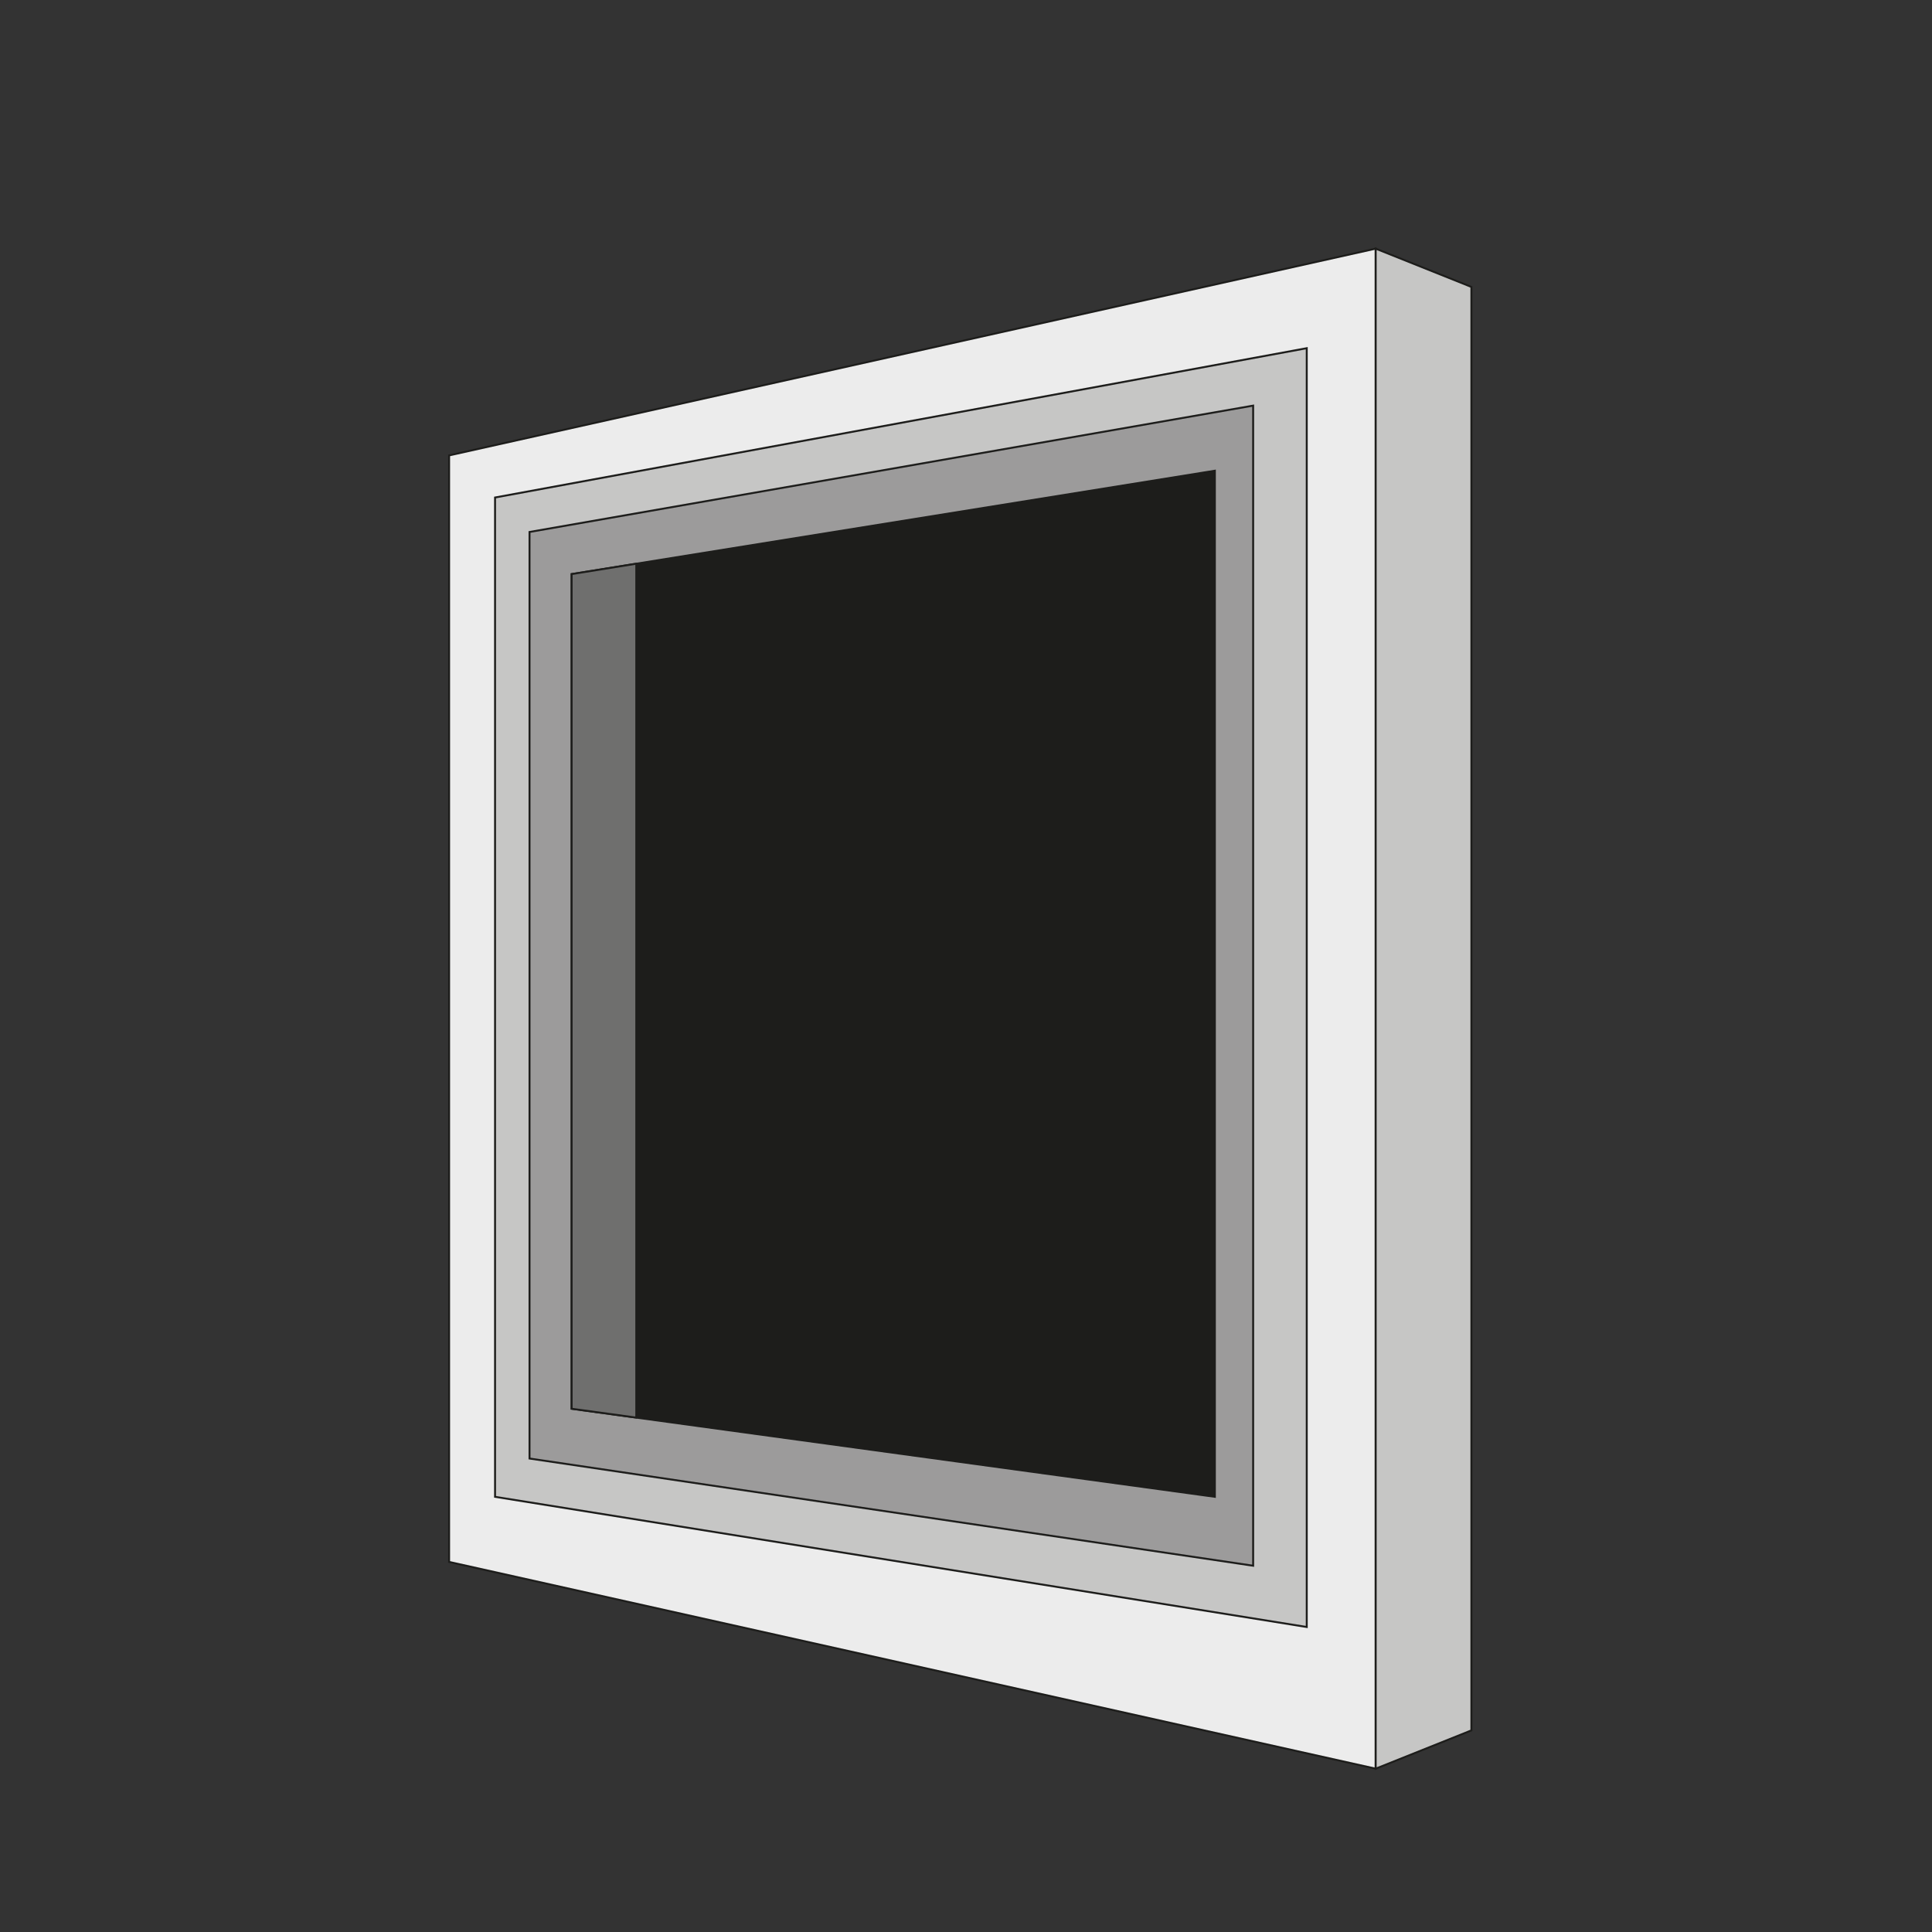
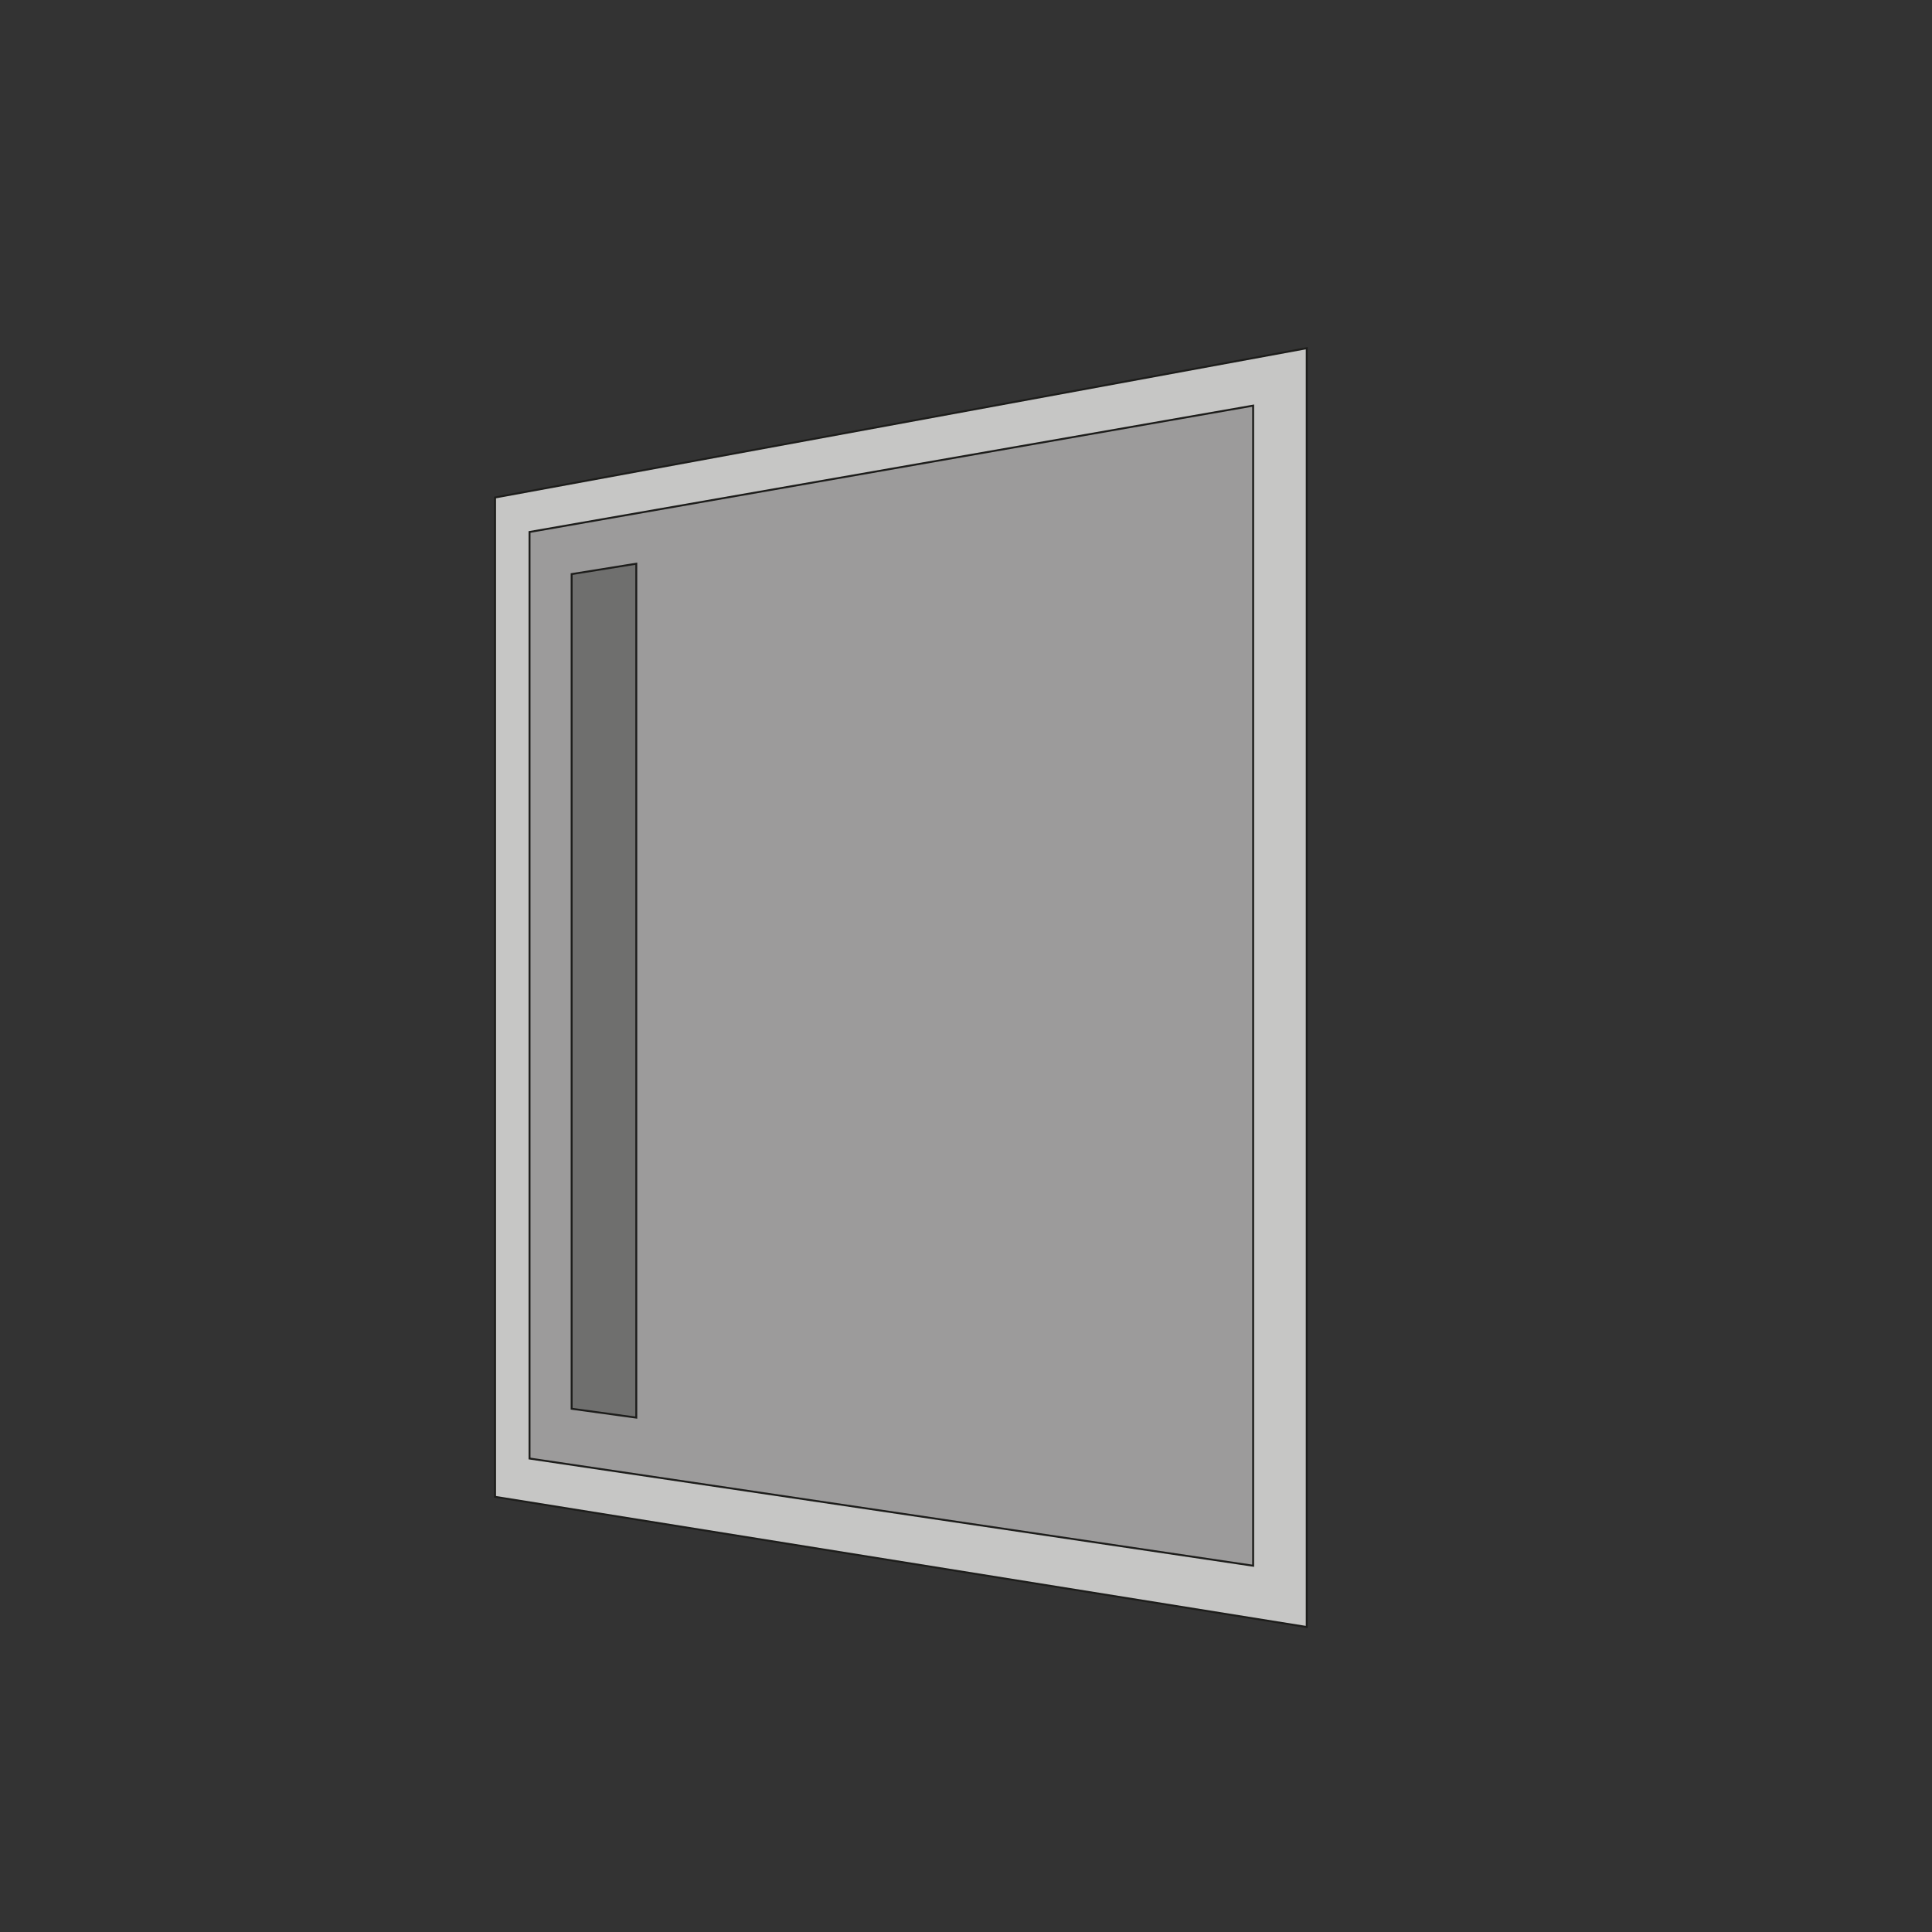
<svg xmlns="http://www.w3.org/2000/svg" id="Laag_1" viewBox="0 0 1000 1000">
  <rect x="0" y="0" width="1000" height="1000" fill="#333333" stroke="none" />
  <defs>
    <style>.cls-1{fill:#9c9b9b;}.cls-1,.cls-2,.cls-3,.cls-4,.cls-5{stroke:#1d1d1b;stroke-miterlimit:10;}.cls-2{fill:#ececec;}.cls-3{fill:#c6c6c5;}.cls-4{fill:#6f6f6e;}.cls-5{fill:#1d1d1b;}</style>
  </defs>
-   <polygon class="cls-2" points="232.46 235.72 712.05 128.7 712.05 915.46 232.46 808.44 232.46 235.72" />
  <polygon class="cls-3" points="256.24 257.51 676.37 180.23 676.37 842.13 256.24 774.75 256.24 257.51" />
  <polygon class="cls-1" points="648.63 209.95 274.08 275.35 274.08 754.93 648.63 810.42 648.63 209.95" />
-   <polygon class="cls-3" points="712.05 128.7 761.59 148.52 761.59 895.64 712.05 915.46 712.05 128.7" />
-   <polygon class="cls-5" points="295.88 297.15 628.81 243.64 628.81 774.75 295.88 729.17 295.88 297.15" />
  <polygon class="cls-4" points="329.34 291.77 329.34 733.75 295.88 729.17 295.88 297.15 329.34 291.77" />
</svg>